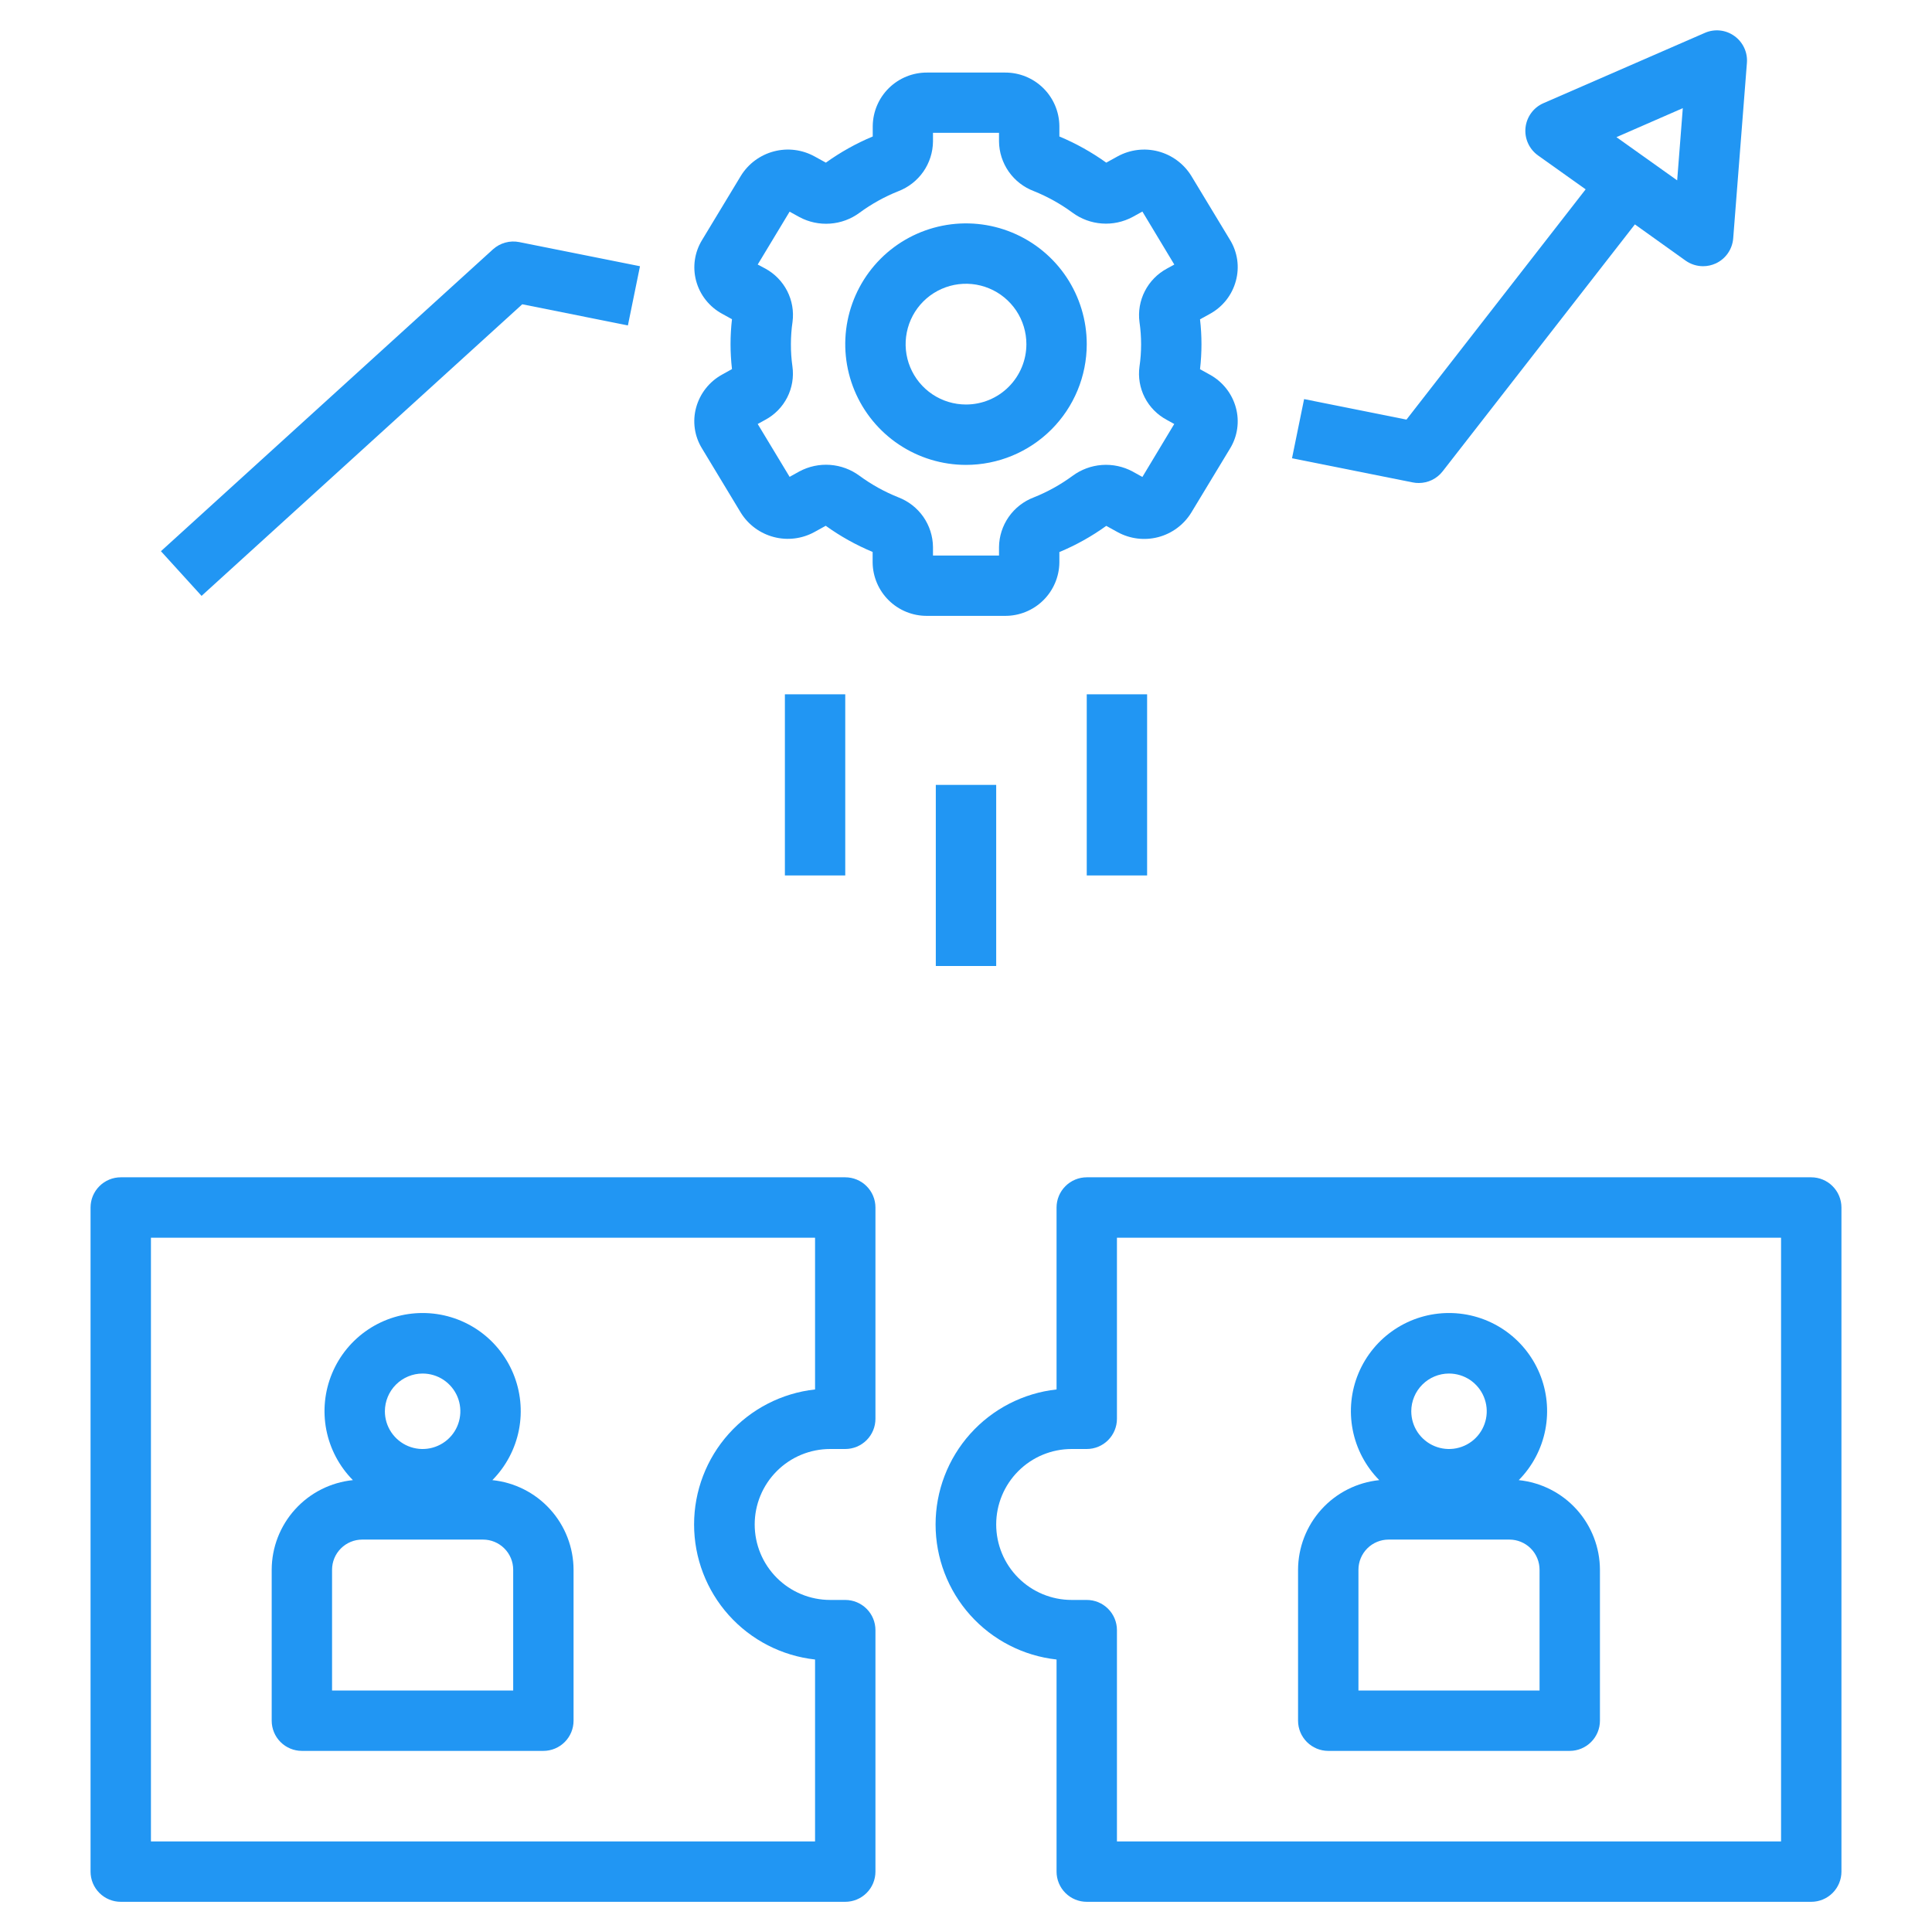
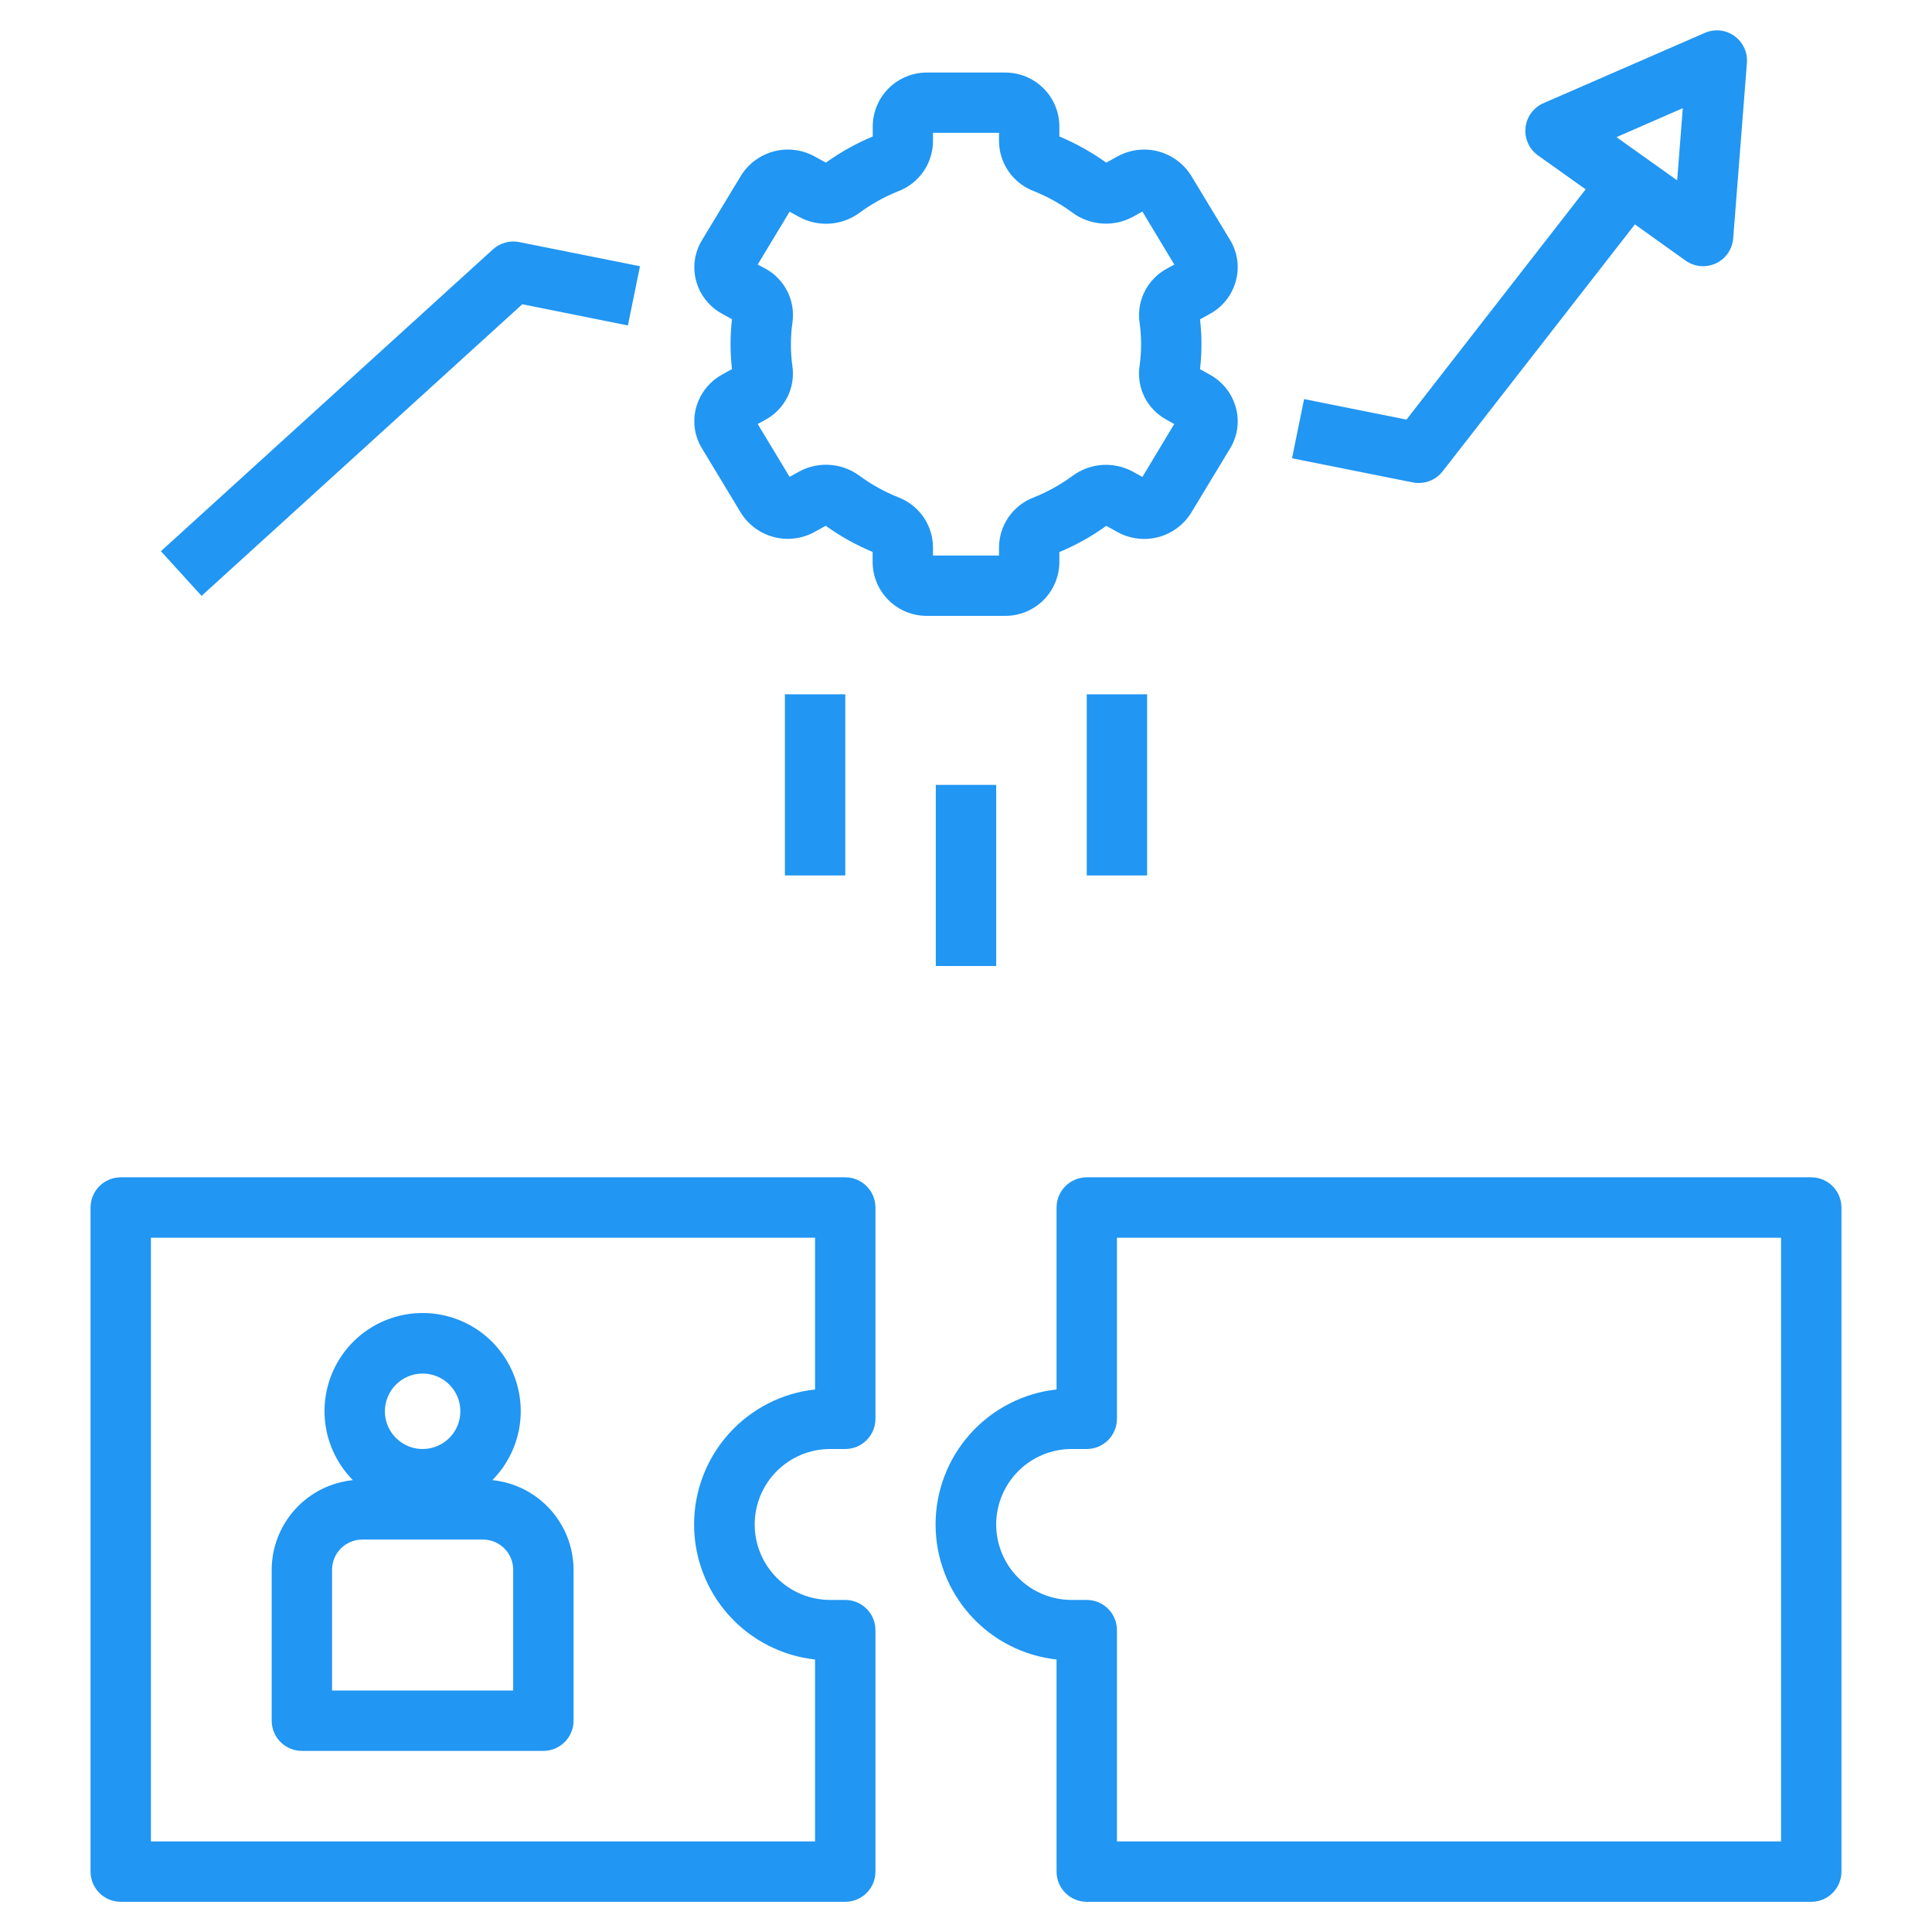
<svg xmlns="http://www.w3.org/2000/svg" width="70" height="70" viewBox="0 0 70 70" fill="none">
  <path d="M47.25 14.46L46.812 16.604L51.188 17.479C51.26 17.494 51.333 17.501 51.406 17.5C51.573 17.5 51.737 17.462 51.887 17.389C52.036 17.316 52.167 17.209 52.269 17.078L59.235 8.13L61.072 9.443C61.257 9.574 61.479 9.645 61.706 9.645C61.866 9.645 62.024 9.61 62.169 9.543C62.344 9.461 62.495 9.334 62.605 9.175C62.715 9.016 62.781 8.831 62.797 8.638L63.294 2.278C63.309 2.09 63.275 1.902 63.195 1.731C63.115 1.56 62.992 1.412 62.838 1.303C62.685 1.193 62.505 1.124 62.317 1.105C62.129 1.086 61.939 1.116 61.766 1.193L55.921 3.739C55.744 3.816 55.591 3.939 55.477 4.095C55.363 4.252 55.292 4.435 55.272 4.627C55.252 4.82 55.283 5.014 55.363 5.19C55.442 5.366 55.567 5.518 55.724 5.631L57.451 6.86L50.959 15.203L47.25 14.46ZM60.971 3.919L60.767 6.535L58.567 4.969L60.971 3.919Z" fill="#2196F3" />
  <path d="M22.75 11.791L23.188 9.646L18.812 8.771C18.645 8.738 18.471 8.744 18.306 8.79C18.141 8.835 17.989 8.919 17.862 9.033L5.831 19.971L7.303 21.59L18.922 11.025L22.75 11.791Z" fill="#2196F3" />
  <path d="M38.383 20.383V20.002C38.984 19.752 39.554 19.434 40.082 19.053L40.493 19.28C40.942 19.526 41.469 19.591 41.965 19.461C42.461 19.331 42.888 19.015 43.158 18.58L44.569 16.247C44.703 16.028 44.79 15.784 44.826 15.53C44.862 15.276 44.846 15.018 44.778 14.77C44.71 14.518 44.591 14.283 44.43 14.078C44.268 13.873 44.067 13.702 43.839 13.577L43.479 13.377C43.549 12.776 43.549 12.17 43.479 11.57L43.84 11.371C44.069 11.245 44.271 11.074 44.433 10.868C44.594 10.662 44.712 10.425 44.779 10.172C44.846 9.925 44.862 9.666 44.826 9.412C44.789 9.159 44.702 8.915 44.568 8.696L43.159 6.366C42.888 5.931 42.461 5.616 41.965 5.485C41.469 5.355 40.943 5.42 40.493 5.666L40.082 5.893C39.553 5.514 38.983 5.196 38.383 4.945V4.563C38.377 4.046 38.166 3.552 37.797 3.19C37.429 2.828 36.931 2.626 36.414 2.629H33.59C33.073 2.626 32.576 2.828 32.207 3.19C31.838 3.552 31.628 4.046 31.621 4.563V4.945C31.021 5.195 30.451 5.514 29.923 5.893L29.512 5.667C29.062 5.42 28.535 5.354 28.039 5.485C27.544 5.615 27.116 5.93 26.846 6.366L25.435 8.7C25.302 8.918 25.214 9.161 25.177 9.414C25.14 9.667 25.155 9.925 25.221 10.172C25.288 10.425 25.406 10.661 25.568 10.866C25.73 11.072 25.932 11.242 26.161 11.367L26.521 11.566C26.486 11.866 26.469 12.168 26.469 12.47C26.469 12.772 26.487 13.073 26.521 13.373L26.163 13.572C25.934 13.698 25.732 13.869 25.571 14.074C25.409 14.279 25.291 14.515 25.222 14.767C25.154 15.014 25.138 15.273 25.174 15.527C25.21 15.781 25.298 16.024 25.432 16.243L26.841 18.576C27.111 19.012 27.539 19.327 28.035 19.457C28.53 19.588 29.057 19.523 29.507 19.277L29.918 19.05C30.446 19.43 31.016 19.748 31.617 19.998V20.38C31.623 20.897 31.834 21.391 32.203 21.753C32.571 22.115 33.069 22.317 33.586 22.314H36.406C36.923 22.319 37.423 22.119 37.793 21.757C38.164 21.395 38.376 20.901 38.383 20.383ZM36.196 20.129H33.804V19.82C33.8 19.428 33.677 19.046 33.453 18.724C33.228 18.403 32.911 18.157 32.544 18.017C32.046 17.818 31.575 17.557 31.142 17.239C30.831 17.009 30.462 16.872 30.076 16.844C29.69 16.816 29.305 16.898 28.964 17.08L28.609 17.277L27.453 15.362L27.727 15.211C28.069 15.028 28.347 14.745 28.523 14.399C28.699 14.053 28.765 13.661 28.711 13.277C28.673 13.009 28.655 12.739 28.656 12.469C28.656 12.198 28.676 11.928 28.715 11.661C28.765 11.277 28.698 10.888 28.522 10.544C28.346 10.2 28.07 9.917 27.731 9.732L27.453 9.585L28.609 7.669L28.964 7.865C29.305 8.048 29.69 8.13 30.076 8.102C30.462 8.075 30.832 7.938 31.143 7.708C31.576 7.39 32.047 7.128 32.546 6.929C32.912 6.789 33.228 6.543 33.453 6.222C33.677 5.9 33.8 5.519 33.804 5.126V4.813H36.196V5.122C36.2 5.514 36.323 5.895 36.547 6.217C36.772 6.538 37.088 6.784 37.454 6.923C37.954 7.124 38.426 7.387 38.86 7.706C39.171 7.935 39.54 8.071 39.926 8.098C40.311 8.126 40.696 8.043 41.036 7.861L41.391 7.665L42.547 9.585L42.276 9.734C41.934 9.919 41.657 10.203 41.48 10.548C41.303 10.893 41.235 11.284 41.286 11.669C41.364 12.204 41.364 12.747 41.286 13.281C41.233 13.665 41.299 14.055 41.475 14.4C41.651 14.745 41.929 15.027 42.27 15.21L42.545 15.362L41.391 17.281L41.036 17.084C40.696 16.901 40.31 16.819 39.924 16.847C39.538 16.875 39.168 17.013 38.858 17.243C38.425 17.561 37.953 17.823 37.454 18.022C37.088 18.161 36.772 18.408 36.547 18.729C36.323 19.051 36.2 19.432 36.196 19.824V20.129Z" fill="#2196F3" />
-   <path d="M39.375 12.469C39.375 11.604 39.118 10.758 38.638 10.038C38.157 9.319 37.474 8.758 36.674 8.427C35.875 8.096 34.995 8.009 34.147 8.178C33.298 8.347 32.518 8.763 31.906 9.375C31.295 9.987 30.878 10.767 30.709 11.615C30.54 12.464 30.627 13.344 30.958 14.143C31.289 14.942 31.85 15.626 32.569 16.106C33.289 16.587 34.135 16.844 35 16.844C36.16 16.844 37.273 16.383 38.094 15.562C38.914 14.742 39.375 13.629 39.375 12.469ZM35 14.656C34.567 14.656 34.144 14.528 33.785 14.288C33.425 14.047 33.145 13.706 32.979 13.306C32.813 12.906 32.77 12.466 32.855 12.042C32.939 11.618 33.147 11.228 33.453 10.922C33.759 10.616 34.149 10.408 34.573 10.323C34.998 10.239 35.437 10.282 35.837 10.448C36.237 10.613 36.578 10.894 36.819 11.253C37.059 11.613 37.188 12.036 37.188 12.469C37.188 13.049 36.957 13.605 36.547 14.015C36.137 14.426 35.58 14.656 35 14.656Z" fill="#2196F3" />
  <path d="M33.906 28.438H36.094V35H33.906V28.438Z" fill="#2196F3" />
  <path d="M28.438 25.156H30.625V31.719H28.438V25.156Z" fill="#2196F3" />
  <path d="M39.375 25.156H41.562V31.719H39.375V25.156Z" fill="#2196F3" />
  <path d="M30.625 42.656H4.375C4.085 42.656 3.807 42.772 3.602 42.977C3.396 43.182 3.281 43.46 3.281 43.75V67.812C3.281 68.103 3.396 68.381 3.602 68.586C3.807 68.791 4.085 68.906 4.375 68.906H30.625C30.915 68.906 31.193 68.791 31.398 68.586C31.604 68.381 31.719 68.103 31.719 67.812V59.062C31.719 58.772 31.604 58.494 31.398 58.289C31.193 58.084 30.915 57.969 30.625 57.969H30.078C29.353 57.969 28.657 57.681 28.145 57.168C27.632 56.655 27.344 55.96 27.344 55.234C27.344 54.509 27.632 53.814 28.145 53.301C28.657 52.788 29.353 52.5 30.078 52.5H30.625C30.915 52.5 31.193 52.385 31.398 52.18C31.604 51.974 31.719 51.696 31.719 51.406V43.75C31.719 43.46 31.604 43.182 31.398 42.977C31.193 42.772 30.915 42.656 30.625 42.656ZM29.531 50.342C28.326 50.475 27.213 51.047 26.404 51.95C25.595 52.853 25.148 54.022 25.148 55.234C25.148 56.447 25.595 57.616 26.404 58.519C27.213 59.422 28.326 59.994 29.531 60.127V66.719H5.469V44.844H29.531V50.342Z" fill="#2196F3" />
  <path d="M65.625 42.656H39.375C39.085 42.656 38.807 42.772 38.602 42.977C38.397 43.182 38.281 43.46 38.281 43.75V50.342C37.076 50.475 35.963 51.047 35.154 51.95C34.345 52.853 33.898 54.022 33.898 55.234C33.898 56.447 34.345 57.616 35.154 58.519C35.963 59.422 37.076 59.994 38.281 60.127V67.812C38.281 68.103 38.397 68.381 38.602 68.586C38.807 68.791 39.085 68.906 39.375 68.906H65.625C65.915 68.906 66.193 68.791 66.398 68.586C66.603 68.381 66.719 68.103 66.719 67.812V43.75C66.719 43.46 66.603 43.182 66.398 42.977C66.193 42.772 65.915 42.656 65.625 42.656ZM64.531 66.719H40.469V59.062C40.469 58.772 40.353 58.494 40.148 58.289C39.943 58.084 39.665 57.969 39.375 57.969H38.828C38.103 57.969 37.407 57.681 36.895 57.168C36.382 56.655 36.094 55.96 36.094 55.234C36.094 54.509 36.382 53.814 36.895 53.301C37.407 52.788 38.103 52.5 38.828 52.5H39.375C39.665 52.5 39.943 52.385 40.148 52.18C40.353 51.974 40.469 51.696 40.469 51.406V44.844H64.531V66.719Z" fill="#2196F3" />
  <path d="M10.938 63.438H19.688C19.978 63.438 20.256 63.322 20.461 63.117C20.666 62.912 20.781 62.634 20.781 62.344V56.875C20.779 56.066 20.477 55.287 19.933 54.687C19.39 54.087 18.644 53.71 17.839 53.628C18.332 53.129 18.667 52.496 18.802 51.807C18.936 51.119 18.863 50.406 18.593 49.759C18.323 49.111 17.867 48.558 17.284 48.169C16.7 47.78 16.014 47.573 15.312 47.573C14.611 47.573 13.925 47.78 13.341 48.169C12.758 48.558 12.302 49.111 12.032 49.759C11.762 50.406 11.689 51.119 11.823 51.807C11.958 52.496 12.293 53.129 12.786 53.628C11.981 53.71 11.235 54.087 10.692 54.687C10.148 55.287 9.846 56.066 9.844 56.875V62.344C9.844 62.634 9.959 62.912 10.164 63.117C10.369 63.322 10.647 63.438 10.938 63.438ZM15.312 49.766C15.583 49.766 15.847 49.846 16.072 49.996C16.297 50.147 16.472 50.36 16.576 50.61C16.679 50.86 16.706 51.135 16.653 51.4C16.601 51.665 16.471 51.909 16.279 52.1C16.088 52.291 15.844 52.421 15.579 52.474C15.314 52.527 15.039 52.5 14.789 52.396C14.54 52.293 14.326 52.117 14.176 51.893C14.025 51.668 13.945 51.404 13.945 51.133C13.946 50.771 14.09 50.423 14.346 50.167C14.603 49.911 14.95 49.766 15.312 49.766ZM12.031 56.875C12.031 56.585 12.146 56.307 12.352 56.102C12.557 55.897 12.835 55.782 13.125 55.782H17.5C17.79 55.782 18.068 55.897 18.273 56.102C18.479 56.307 18.594 56.585 18.594 56.875V61.25H12.031V56.875Z" fill="#2196F3" />
-   <path d="M48.125 63.438H56.875C57.165 63.438 57.443 63.322 57.648 63.117C57.853 62.912 57.969 62.634 57.969 62.344V56.875C57.966 56.066 57.664 55.287 57.121 54.687C56.578 54.087 55.831 53.71 55.027 53.628C55.52 53.129 55.855 52.496 55.989 51.807C56.123 51.119 56.051 50.406 55.781 49.759C55.51 49.111 55.055 48.558 54.471 48.169C53.887 47.78 53.202 47.573 52.5 47.573C51.798 47.573 51.113 47.78 50.529 48.169C49.945 48.558 49.49 49.111 49.219 49.759C48.949 50.406 48.877 51.119 49.011 51.807C49.145 52.496 49.48 53.129 49.973 53.628C49.169 53.71 48.422 54.087 47.879 54.687C47.336 55.287 47.034 56.066 47.031 56.875V62.344C47.031 62.634 47.147 62.912 47.352 63.117C47.557 63.322 47.835 63.438 48.125 63.438ZM52.5 49.766C52.77 49.766 53.035 49.846 53.26 49.996C53.484 50.147 53.66 50.36 53.763 50.61C53.867 50.86 53.894 51.135 53.841 51.4C53.788 51.665 53.658 51.909 53.467 52.1C53.276 52.291 53.032 52.421 52.767 52.474C52.502 52.527 52.227 52.5 51.977 52.396C51.727 52.293 51.514 52.117 51.363 51.893C51.213 51.668 51.133 51.404 51.133 51.133C51.133 50.771 51.278 50.423 51.534 50.167C51.79 49.911 52.138 49.766 52.5 49.766ZM49.219 56.875C49.219 56.585 49.334 56.307 49.539 56.102C49.744 55.897 50.022 55.782 50.312 55.782H54.688C54.978 55.782 55.256 55.897 55.461 56.102C55.666 56.307 55.781 56.585 55.781 56.875V61.25H49.219V56.875Z" fill="#2196F3" />
</svg>